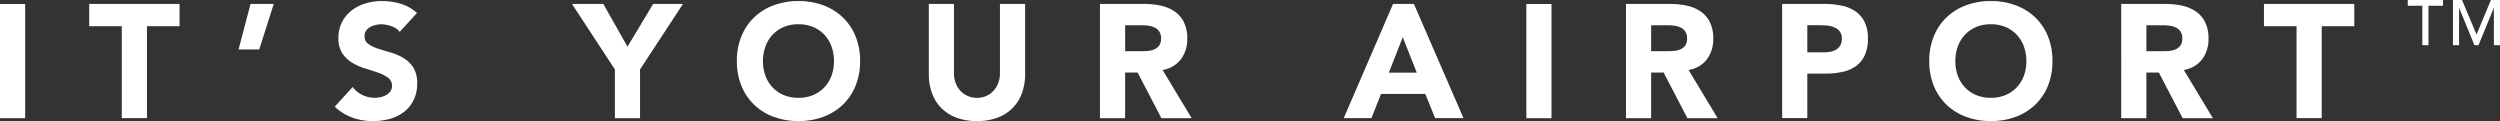
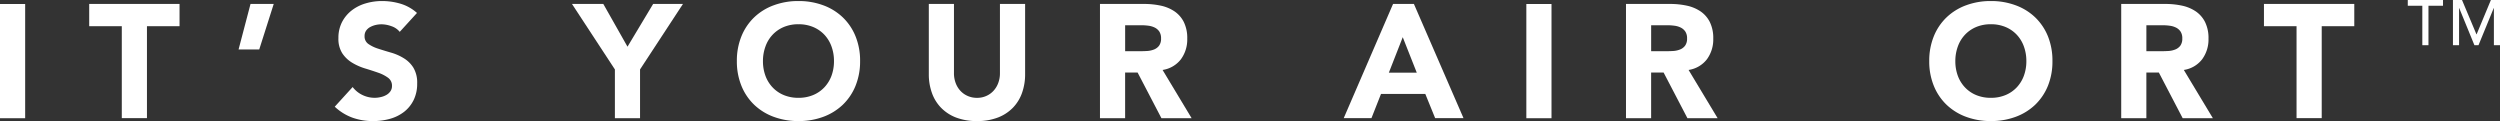
<svg xmlns="http://www.w3.org/2000/svg" preserveAspectRatio="xMidYMid" width="220.383" height="10.674">
  <rect width="100%" height="100%" fill="#333333" stroke="none" />
  <g fill="#fff" data-name="Group 117">
    <path d="M0 10.422h2.218V.353H0Z" data-name="Path 43" />
    <path d="M7.864.347V2.31h2.873v8.106h2.218V2.31h2.872V.347Z" data-name="Path 44" />
    <path d="m22.084.348-1.053 4.011h1.822L24.13.348Z" data-name="Path 45" />
    <path d="M35.238 2.809a1.567 1.567 0 0 0-.732-.5 2.626 2.626 0 0 0-.873-.167 2.3 2.3 0 0 0-.5.056 1.948 1.948 0 0 0-.484.178 1.028 1.028 0 0 0-.37.32.818.818 0 0 0-.141.484.8.8 0 0 0 .341.7 3.226 3.226 0 0 0 .86.412c.347.113.717.227 1.117.342a4.5 4.5 0 0 1 1.115.484 2.583 2.583 0 0 1 .862.834 2.552 2.552 0 0 1 .342 1.408 3.23 3.23 0 0 1-.314 1.464 2.979 2.979 0 0 1-.845 1.039 3.6 3.6 0 0 1-1.237.611 5.5 5.5 0 0 1-1.487.2 5.36 5.36 0 0 1-1.819-.3 4.564 4.564 0 0 1-1.564-.968l1.579-1.734a2.32 2.32 0 0 0 .859.7 2.445 2.445 0 0 0 1.074.249 2.362 2.362 0 0 0 .547-.064 1.739 1.739 0 0 0 .5-.192 1.065 1.065 0 0 0 .352-.323.808.808 0 0 0 .135-.471.85.85 0 0 0-.347-.717 3.257 3.257 0 0 0-.875-.447c-.35-.122-.731-.247-1.139-.37a5.036 5.036 0 0 1-1.136-.5 2.751 2.751 0 0 1-.876-.826 2.352 2.352 0 0 1-.349-1.348 3.021 3.021 0 0 1 .32-1.422 3.115 3.115 0 0 1 .855-1.025 3.683 3.683 0 0 1 1.225-.617 5.011 5.011 0 0 1 1.441-.207 5.684 5.684 0 0 1 1.649.24 3.806 3.806 0 0 1 1.436.81Z" data-name="Path 46" />
    <path d="m57.577.347-2.261 3.769L53.183.347h-2.761l3.783 5.774v4.3h2.217v-4.3L60.206.347Z" data-name="Path 48" />
    <path d="M64.957 5.383a5.679 5.679 0 0 1 .405-2.19 4.81 4.81 0 0 1 1.13-1.671A4.937 4.937 0 0 1 68.214.463a6.164 6.164 0 0 1 2.174-.371 6.18 6.18 0 0 1 2.176.371 4.954 4.954 0 0 1 1.721 1.059 4.793 4.793 0 0 1 1.13 1.671 5.679 5.679 0 0 1 .405 2.19 5.681 5.681 0 0 1-.405 2.189 4.8 4.8 0 0 1-1.13 1.671 4.991 4.991 0 0 1-1.72 1.059 6.208 6.208 0 0 1-2.176.371 6.191 6.191 0 0 1-2.174-.371 4.973 4.973 0 0 1-1.723-1.059 4.821 4.821 0 0 1-1.13-1.671 5.681 5.681 0 0 1-.405-2.189m2.3 0a3.7 3.7 0 0 0 .22 1.3 2.971 2.971 0 0 0 .633 1.024 2.853 2.853 0 0 0 .987.675 3.307 3.307 0 0 0 1.288.241 3.292 3.292 0 0 0 1.287-.241 2.863 2.863 0 0 0 .99-.675 3 3 0 0 0 .635-1.024 3.7 3.7 0 0 0 .221-1.3 3.712 3.712 0 0 0-.221-1.294 2.991 2.991 0 0 0-.632-1.034 2.9 2.9 0 0 0-.99-.677 3.292 3.292 0 0 0-1.287-.241 3.307 3.307 0 0 0-1.288.241 2.889 2.889 0 0 0-.987.677 2.957 2.957 0 0 0-.632 1.034 3.712 3.712 0 0 0-.224 1.294" data-name="Path 49" />
    <path d="M90.367 6.534a4.841 4.841 0 0 1-.27 1.649 3.586 3.586 0 0 1-.8 1.307 3.677 3.677 0 0 1-1.329.87 5.045 5.045 0 0 1-1.835.313 5.084 5.084 0 0 1-1.855-.313 3.688 3.688 0 0 1-1.329-.87 3.583 3.583 0 0 1-.8-1.307 4.812 4.812 0 0 1-.271-1.649V.349h2.217v6.1a2.428 2.428 0 0 0 .15.868 2.032 2.032 0 0 0 .42.69 1.872 1.872 0 0 0 .646.454 2 2 0 0 0 .817.164 1.95 1.95 0 0 0 .81-.164 1.878 1.878 0 0 0 .64-.455 2.051 2.051 0 0 0 .42-.69 2.4 2.4 0 0 0 .15-.867v-6.1h2.219Z" data-name="Path 50" />
    <path d="M96.966.348h3.9a6.9 6.9 0 0 1 1.455.149 3.459 3.459 0 0 1 1.208.5 2.492 2.492 0 0 1 .825.939 3.174 3.174 0 0 1 .306 1.471 2.945 2.945 0 0 1-.554 1.812 2.5 2.5 0 0 1-1.621.947l2.56 4.252h-2.662l-2.1-4.025h-1.1v4.025h-2.217Zm2.219 4.166h1.306c.2 0 .41-.006.634-.019a1.977 1.977 0 0 0 .6-.13 1.04 1.04 0 0 0 .449-.334 1.031 1.031 0 0 0 .177-.64 1.071 1.071 0 0 0-.155-.611 1.041 1.041 0 0 0-.4-.348 1.741 1.741 0 0 0-.55-.164 4.4 4.4 0 0 0-.61-.042h-1.451Z" data-name="Path 51" />
    <path d="m122.803.347-4.35 10.069h2.445l.842-2.134h3.906l.868 2.134h2.5L124.64.347Zm.854 2.931 1.236 3.128h-2.461Z" data-name="Path 53" />
    <path d="M134.552 10.422h2.218V.353h-2.218Z" data-name="Path 54" />
    <path d="M143.336.348h3.9a6.894 6.894 0 0 1 1.454.149 3.45 3.45 0 0 1 1.208.5 2.482 2.482 0 0 1 .825.939 3.158 3.158 0 0 1 .306 1.471 2.945 2.945 0 0 1-.554 1.812 2.5 2.5 0 0 1-1.621.947l2.56 4.252h-2.662l-2.1-4.025h-1.1v4.025h-2.216Zm2.218 4.166h1.307c.2 0 .41-.006.633-.019a1.969 1.969 0 0 0 .6-.13 1.026 1.026 0 0 0 .449-.334 1.031 1.031 0 0 0 .177-.64 1.062 1.062 0 0 0-.155-.611 1.041 1.041 0 0 0-.4-.348 1.722 1.722 0 0 0-.555-.164 4.386 4.386 0 0 0-.61-.042h-1.446Z" data-name="Path 55" />
-     <path d="M157.102.348h3.739a7.436 7.436 0 0 1 1.481.143 3.348 3.348 0 0 1 1.215.49 2.488 2.488 0 0 1 .825.937 3.222 3.222 0 0 1 .3 1.487 3.418 3.418 0 0 1-.284 1.48 2.437 2.437 0 0 1-.783.952 3.139 3.139 0 0 1-1.179.5 6.844 6.844 0 0 1-1.478.15h-1.618v3.924h-2.218Zm2.218 4.266h1.482a2.975 2.975 0 0 0 .576-.056 1.583 1.583 0 0 0 .5-.194 1.037 1.037 0 0 0 .355-.369 1.179 1.179 0 0 0 .135-.591.993.993 0 0 0-.177-.618 1.178 1.178 0 0 0-.456-.363 1.943 1.943 0 0 0-.618-.164 6.5 6.5 0 0 0-.654-.035h-1.143Z" data-name="Path 56" />
    <path d="M170.069 5.383a5.679 5.679 0 0 1 .405-2.19 4.81 4.81 0 0 1 1.13-1.671 4.948 4.948 0 0 1 1.722-1.059A6.168 6.168 0 0 1 175.5.092a6.18 6.18 0 0 1 2.176.371 4.948 4.948 0 0 1 1.723 1.059 4.826 4.826 0 0 1 1.13 1.671 5.7 5.7 0 0 1 .4 2.19 5.7 5.7 0 0 1-.4 2.189 4.838 4.838 0 0 1-1.13 1.671 4.985 4.985 0 0 1-1.722 1.059 6.208 6.208 0 0 1-2.176.371 6.2 6.2 0 0 1-2.174-.371 4.985 4.985 0 0 1-1.723-1.059 4.821 4.821 0 0 1-1.13-1.671 5.681 5.681 0 0 1-.405-2.189m2.3 0a3.726 3.726 0 0 0 .22 1.3 2.989 2.989 0 0 0 .633 1.024 2.858 2.858 0 0 0 .988.675 3.3 3.3 0 0 0 1.287.241 3.294 3.294 0 0 0 1.292-.241 2.858 2.858 0 0 0 .988-.675 2.986 2.986 0 0 0 .632-1.024 3.7 3.7 0 0 0 .221-1.3 3.712 3.712 0 0 0-.221-1.294 2.973 2.973 0 0 0-.632-1.034 2.894 2.894 0 0 0-.988-.677 3.294 3.294 0 0 0-1.288-.241 3.3 3.3 0 0 0-1.287.241 2.894 2.894 0 0 0-.988.677 2.975 2.975 0 0 0-.633 1.034 3.74 3.74 0 0 0-.224 1.294" data-name="Path 57" />
    <path d="M186.992.348h3.9a6.891 6.891 0 0 1 1.454.149 3.45 3.45 0 0 1 1.208.5 2.482 2.482 0 0 1 .825.939 3.158 3.158 0 0 1 .307 1.471 2.945 2.945 0 0 1-.555 1.812 2.5 2.5 0 0 1-1.621.947l2.561 4.252h-2.662l-2.1-4.025h-1.1v4.025h-2.217Zm2.218 4.166h1.307c.2 0 .41-.006.633-.019a1.969 1.969 0 0 0 .6-.13 1.036 1.036 0 0 0 .45-.334 1.039 1.039 0 0 0 .176-.64 1.062 1.062 0 0 0-.155-.611 1.041 1.041 0 0 0-.4-.348 1.722 1.722 0 0 0-.555-.164 4.386 4.386 0 0 0-.61-.042h-1.446Z" data-name="Path 58" />
    <path d="M199.575.347V2.31h2.873v8.106h2.219V2.31h2.871V.347Z" data-name="Path 60" />
    <path d="M212.253 0v.507h1.283v3.478h.541V.507h1.282V0Z" data-name="Path 61" />
    <path d="m219.58.001-1.255 3.017h-.022L217.035.001h-.8v3.984h.54V.709h.012l1.341 3.276h.36l1.345-3.276h.012v3.276h.538V.001Z" data-name="Path 62" />
  </g>
</svg>